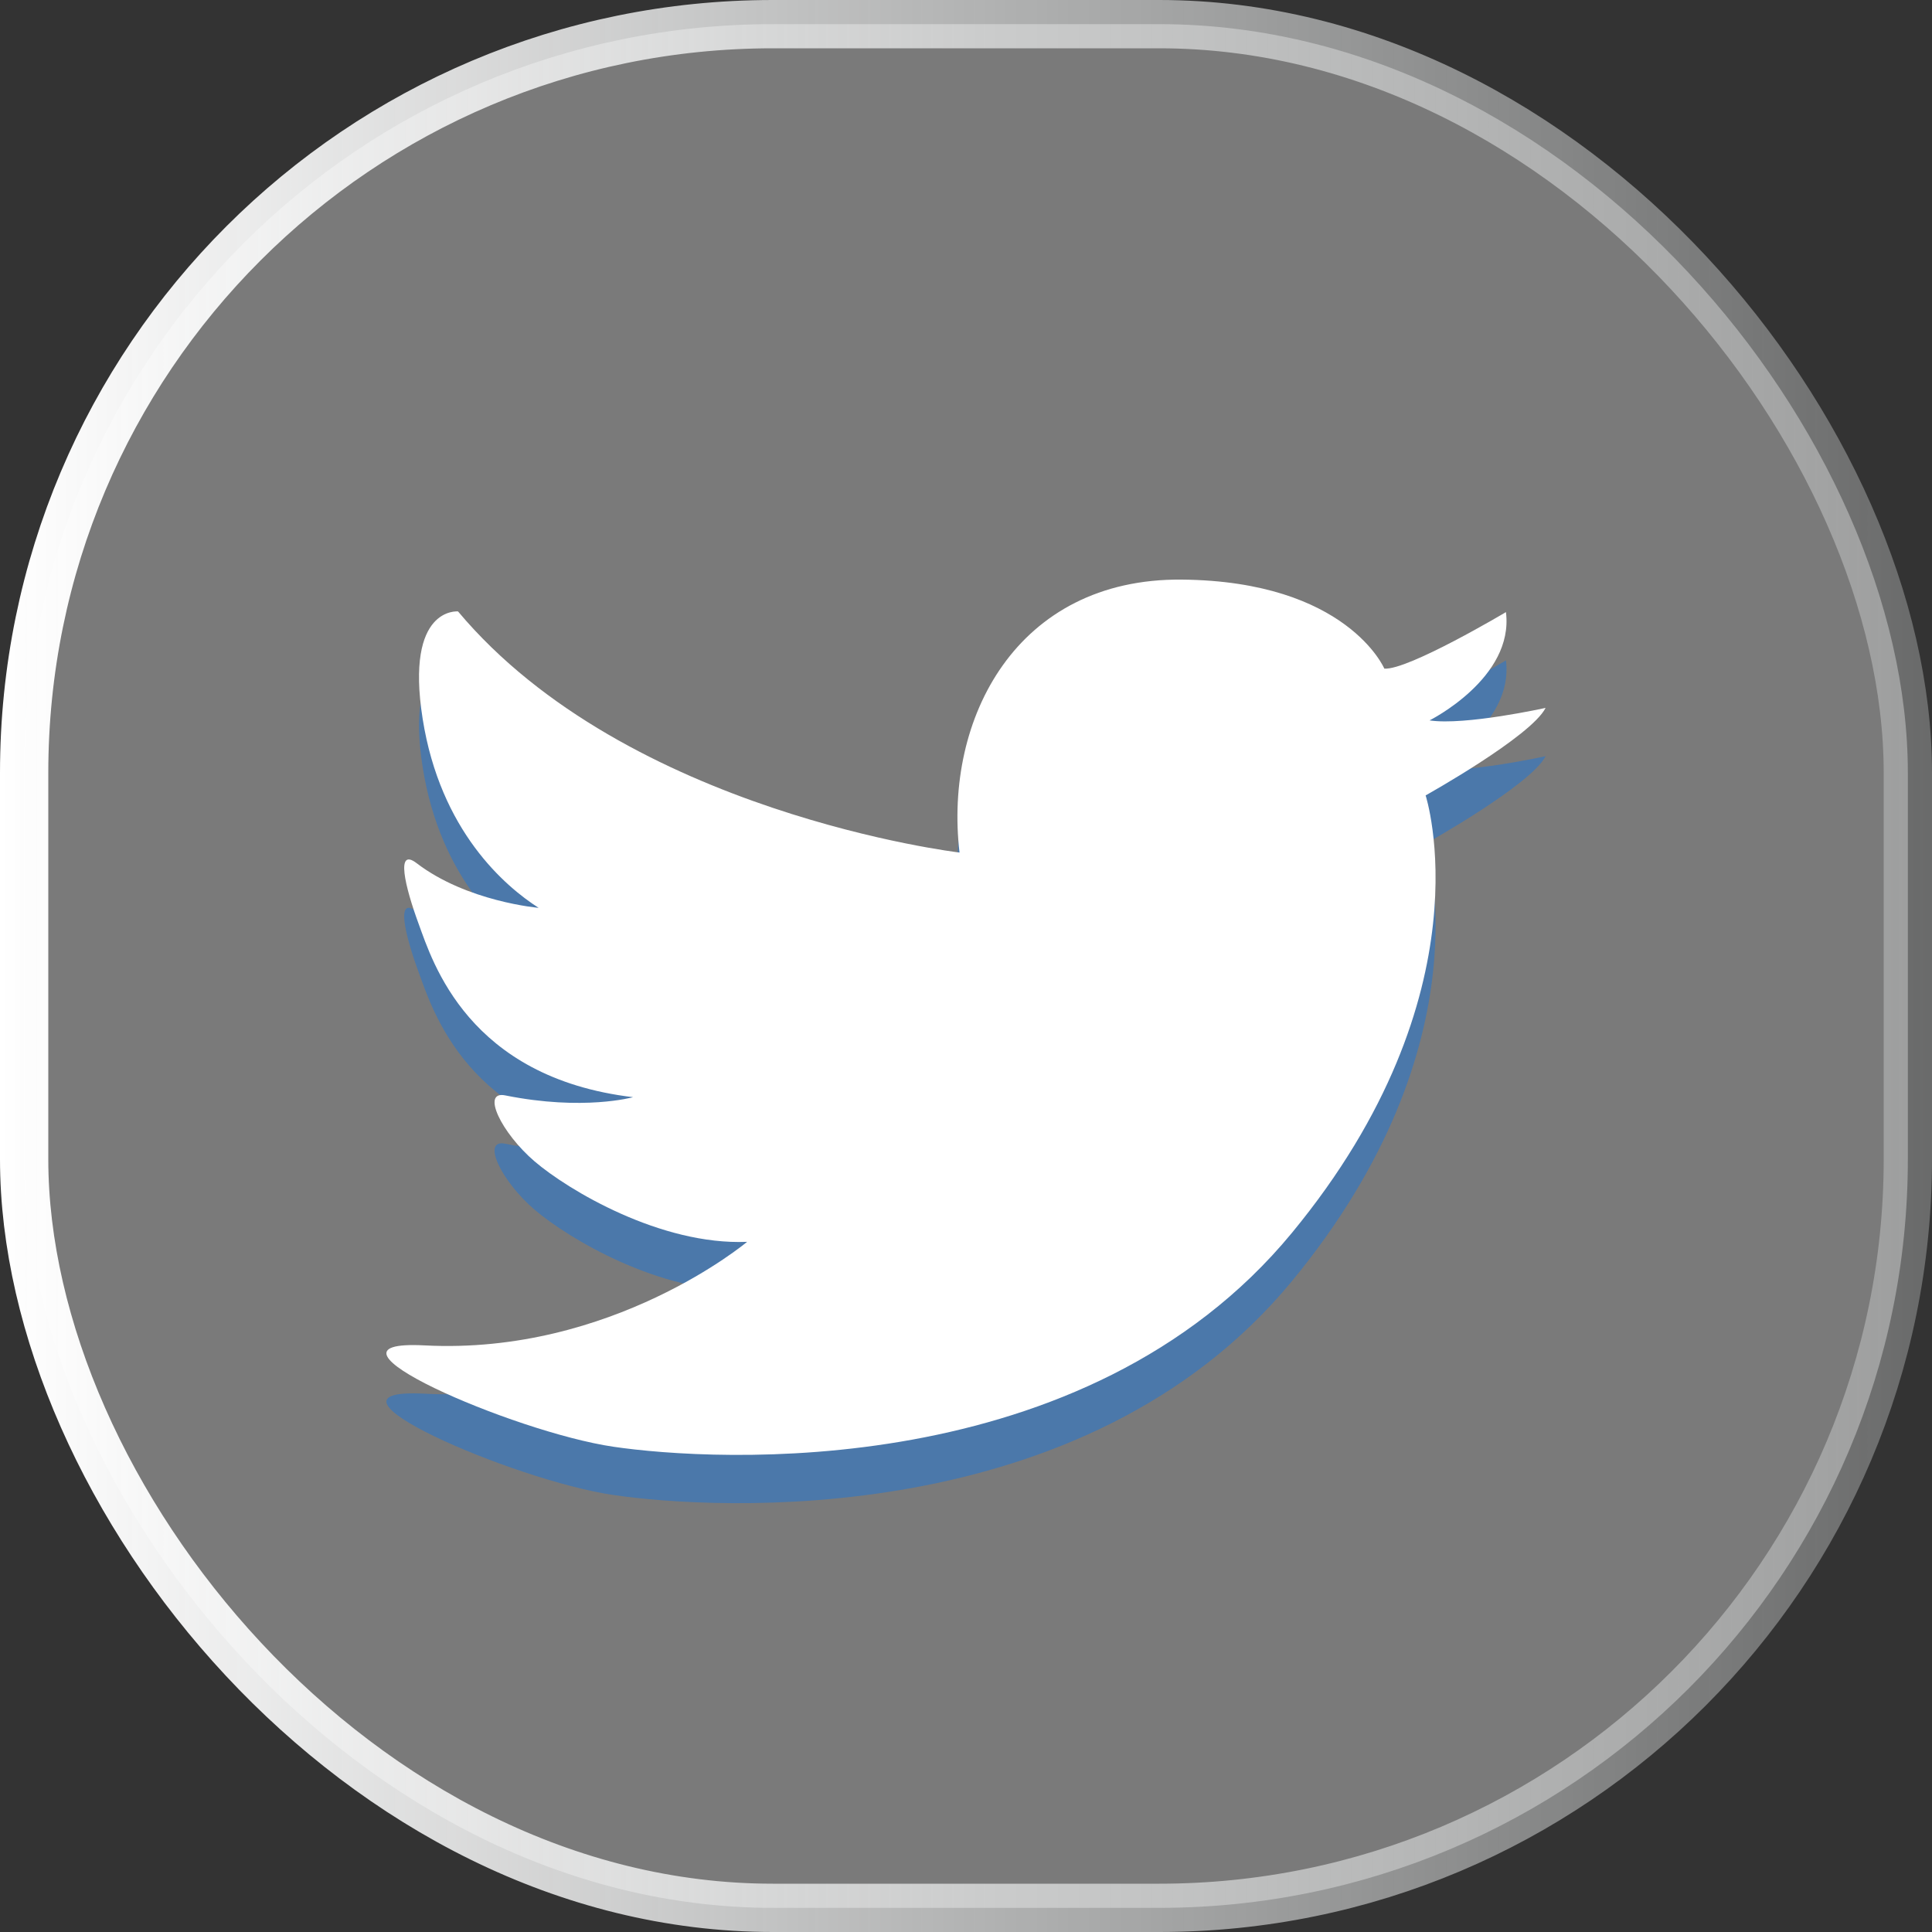
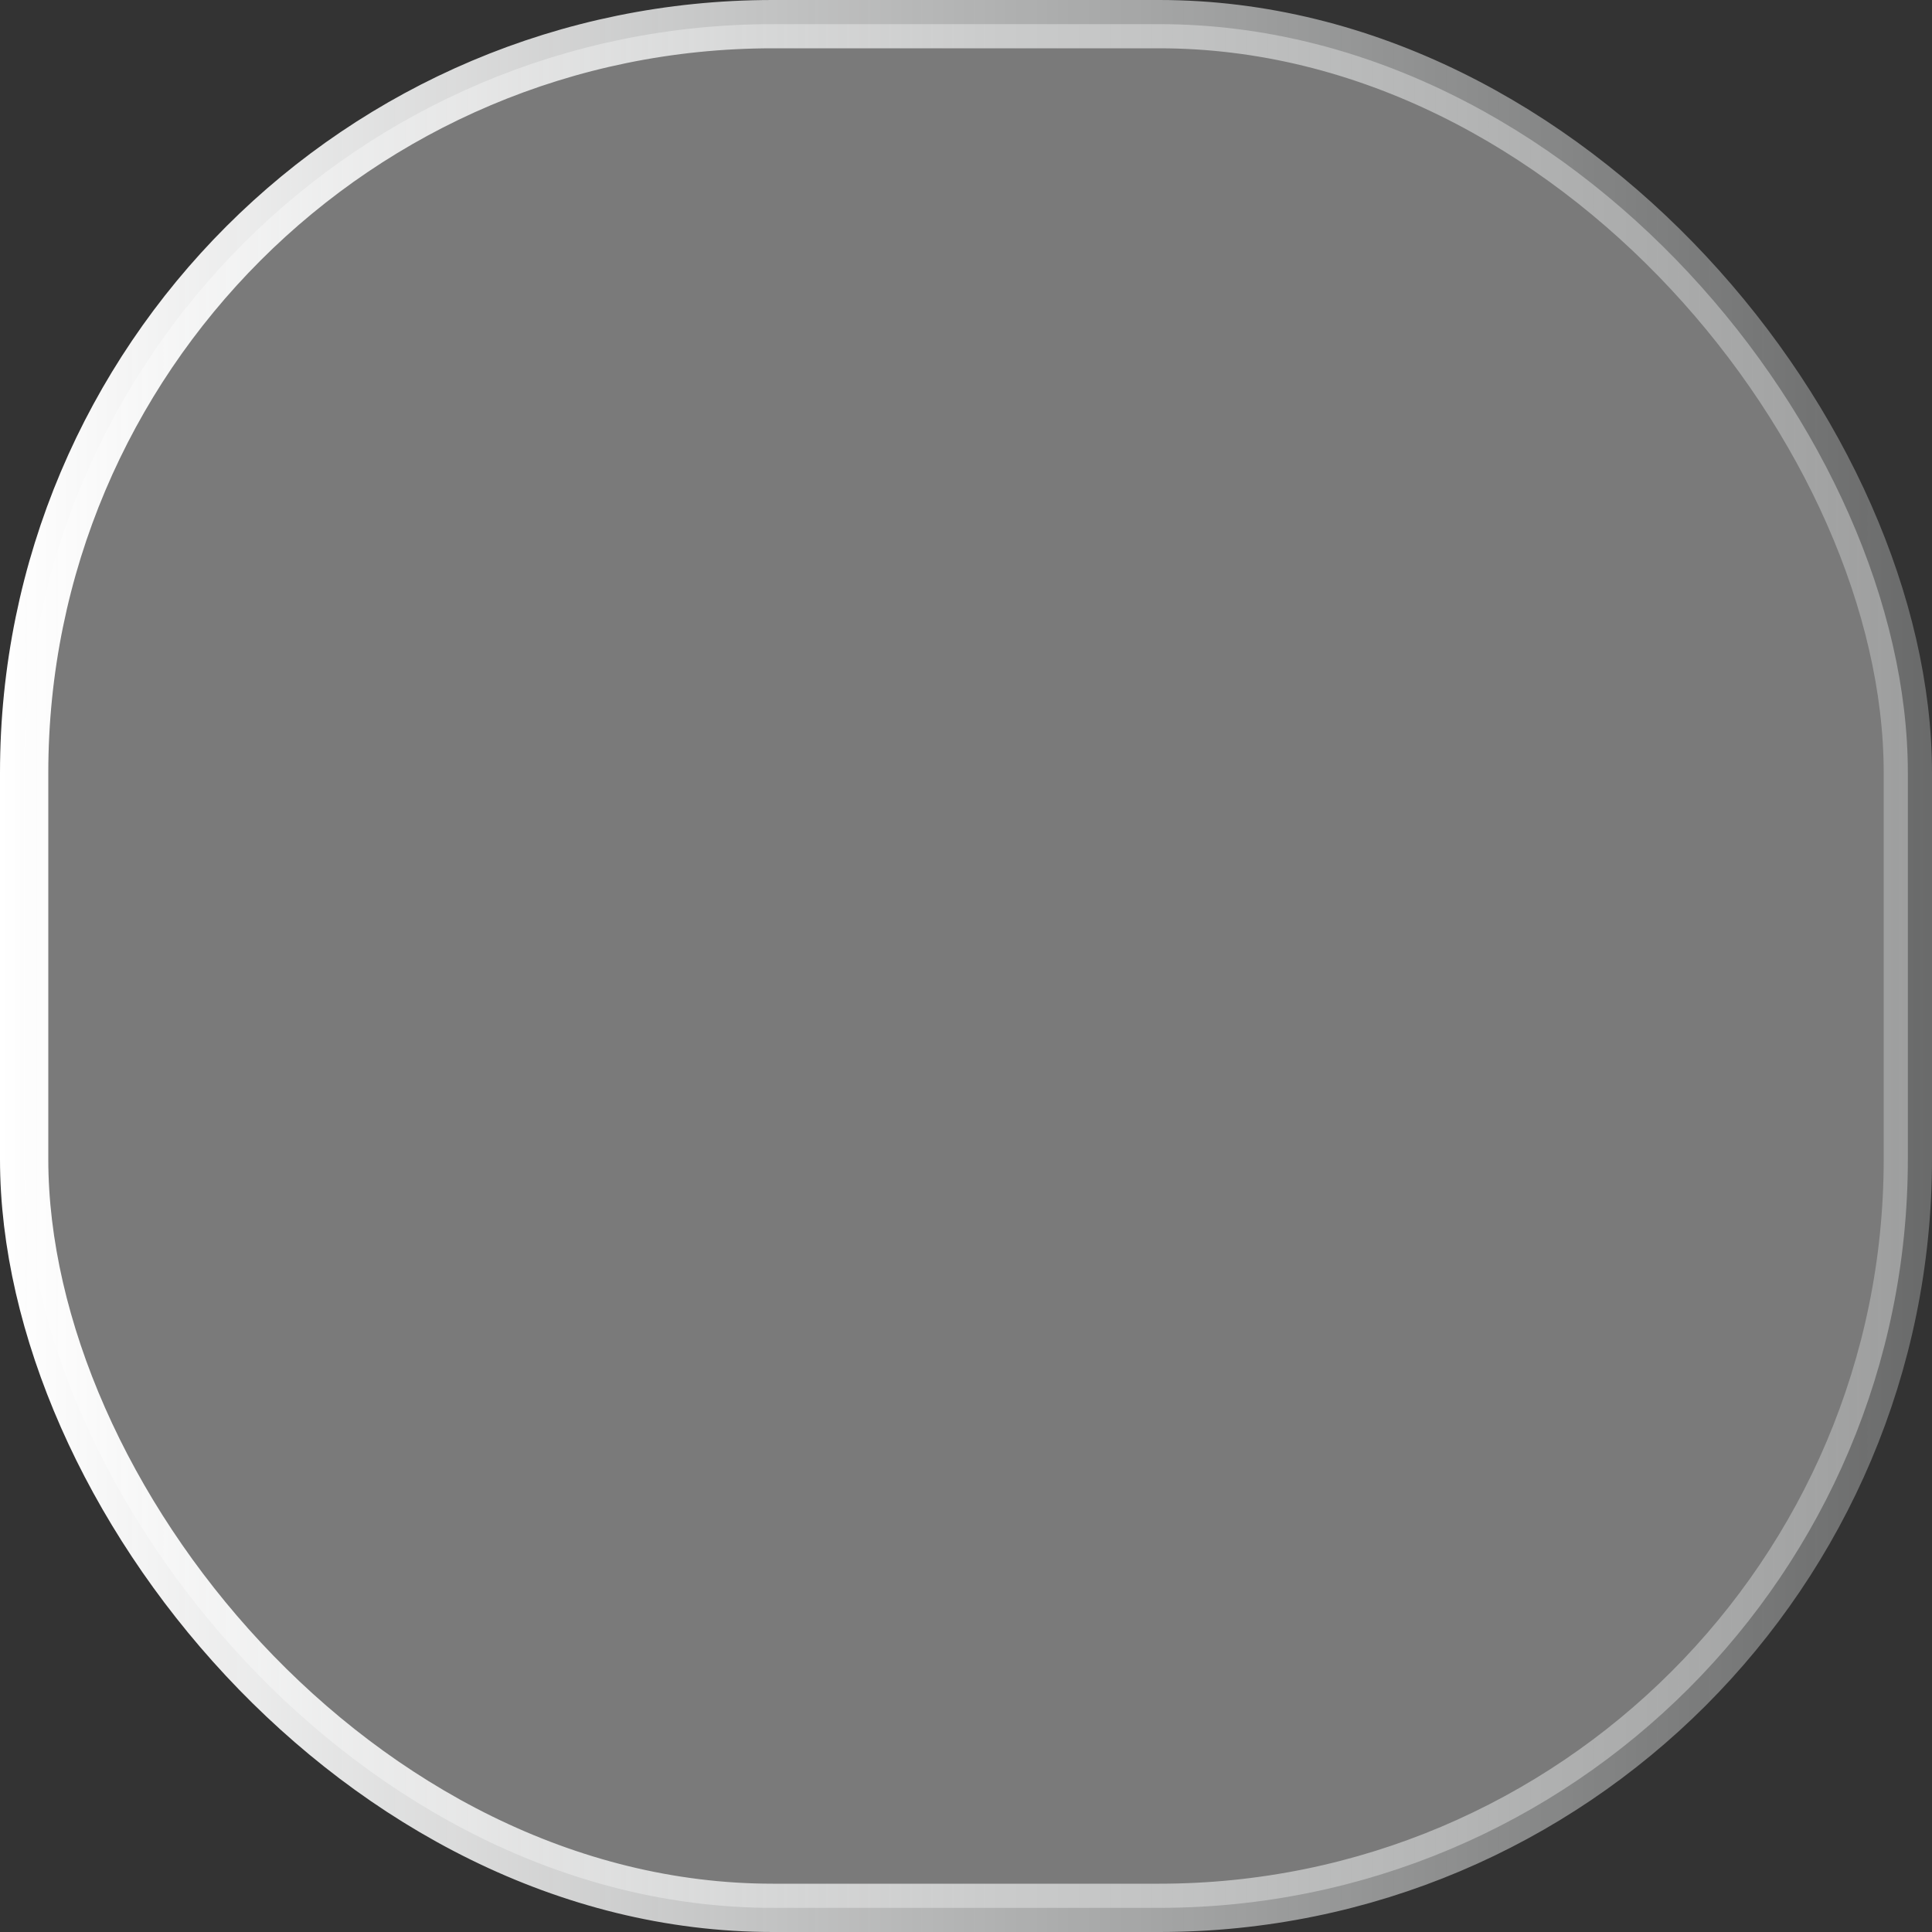
<svg xmlns="http://www.w3.org/2000/svg" width="40" height="40" viewBox="0 0 40 40" fill="none">
  <rect x="0" y="0" width="40" height="40" fill="#333333" stroke="none" />
  <rect x="0.5" y="0.5" width="39" height="39" rx="15.5" fill="white" fill-opacity="0.35" />
  <rect x="0.5" y="0.5" width="39" height="39" rx="15.5" stroke="url(#paint0_linear_626_9851)" />
  <g opacity="0.5">
-     <path d="M19.866 18.651C19.866 18.651 12.985 17.837 9.483 13.659C9.483 13.659 8.383 13.549 8.75 15.878C9.116 18.207 10.46 19.353 11.152 19.797C11.152 19.797 9.669 19.669 8.627 18.872C8.187 18.536 8.383 19.353 8.668 20.13C8.953 20.906 9.686 23.309 13.107 23.716C13.107 23.716 12.081 24.006 10.46 23.679C9.957 23.578 10.378 24.456 11.07 25.047C11.763 25.639 13.676 26.785 15.468 26.711C15.468 26.711 12.672 29.057 8.79 28.855C6.203 28.72 10.62 30.647 12.698 30.952C14.776 31.258 22.456 31.729 26.747 26.526C30.846 21.556 29.516 17.468 29.516 17.468C29.516 17.468 31.701 16.248 32 15.656C32 15.656 30.33 16.026 29.597 15.915C29.597 15.915 31.351 15.04 31.179 13.673C31.179 13.673 29.15 14.88 28.661 14.843C28.661 14.843 27.89 13.032 24.468 13C21.047 12.968 19.54 15.878 19.866 18.651Z" fill="#1B75DA" />
-   </g>
-   <path d="M19.866 17.651C19.866 17.651 12.985 16.837 9.483 12.659C9.483 12.659 8.383 12.548 8.75 14.878C9.116 17.207 10.46 18.353 11.152 18.796C11.152 18.796 9.669 18.669 8.627 17.872C8.187 17.535 8.383 18.353 8.668 19.129C8.953 19.906 9.686 22.309 13.107 22.716C13.107 22.716 12.081 23.005 10.46 22.679C9.957 22.577 10.378 23.455 11.07 24.047C11.763 24.639 13.676 25.785 15.468 25.711C15.468 25.711 12.672 28.057 8.79 27.855C6.203 27.72 10.62 29.647 12.698 29.953C14.776 30.259 22.456 30.729 26.747 25.526C30.846 20.556 29.516 16.468 29.516 16.468C29.516 16.468 31.701 15.248 32 14.656C32 14.656 30.33 15.026 29.597 14.915C29.597 14.915 31.351 14.04 31.179 12.673C31.179 12.673 29.15 13.88 28.661 13.843C28.661 13.843 27.89 12.032 24.468 12C21.047 11.968 19.54 14.878 19.866 17.651Z" fill="white" />
+     </g>
  <defs>
    <linearGradient id="paint0_linear_626_9851" x1="0" y1="20" x2="40" y2="20" gradientUnits="userSpaceOnUse">
      <stop stop-color="white" />
      <stop offset="1" stop-color="#F6F9F9" stop-opacity="0.28" />
    </linearGradient>
  </defs>
</svg>